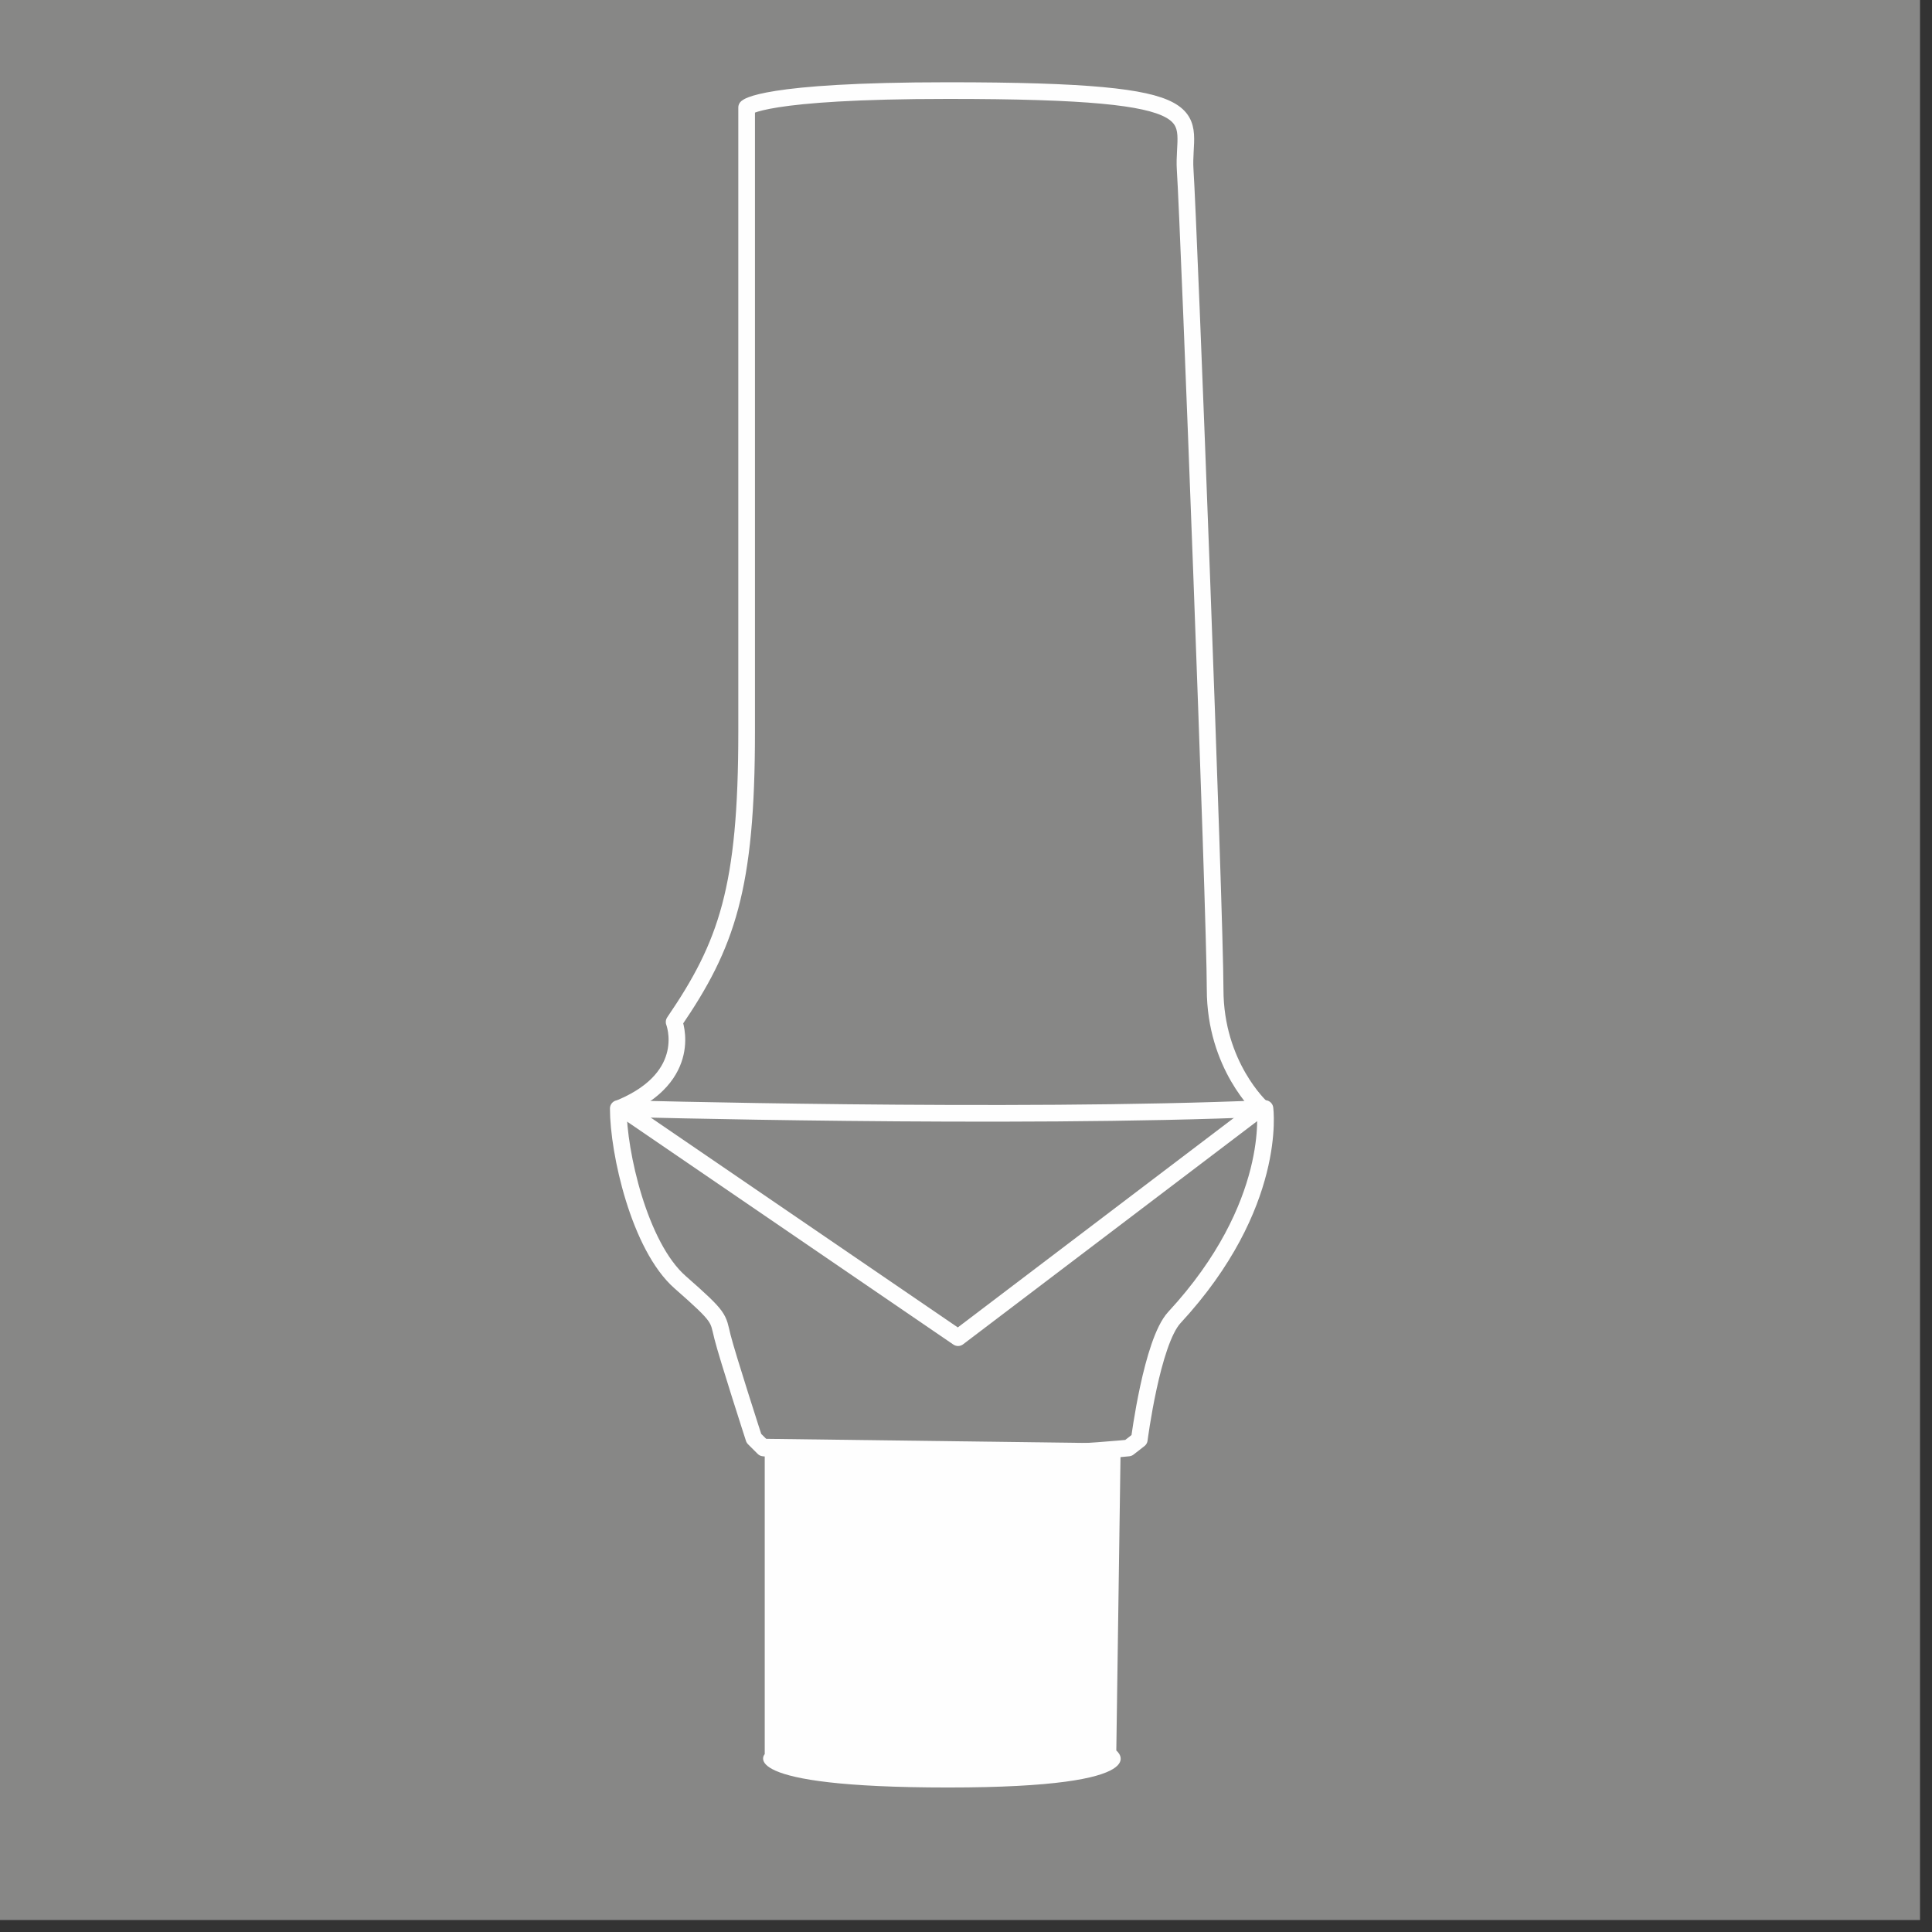
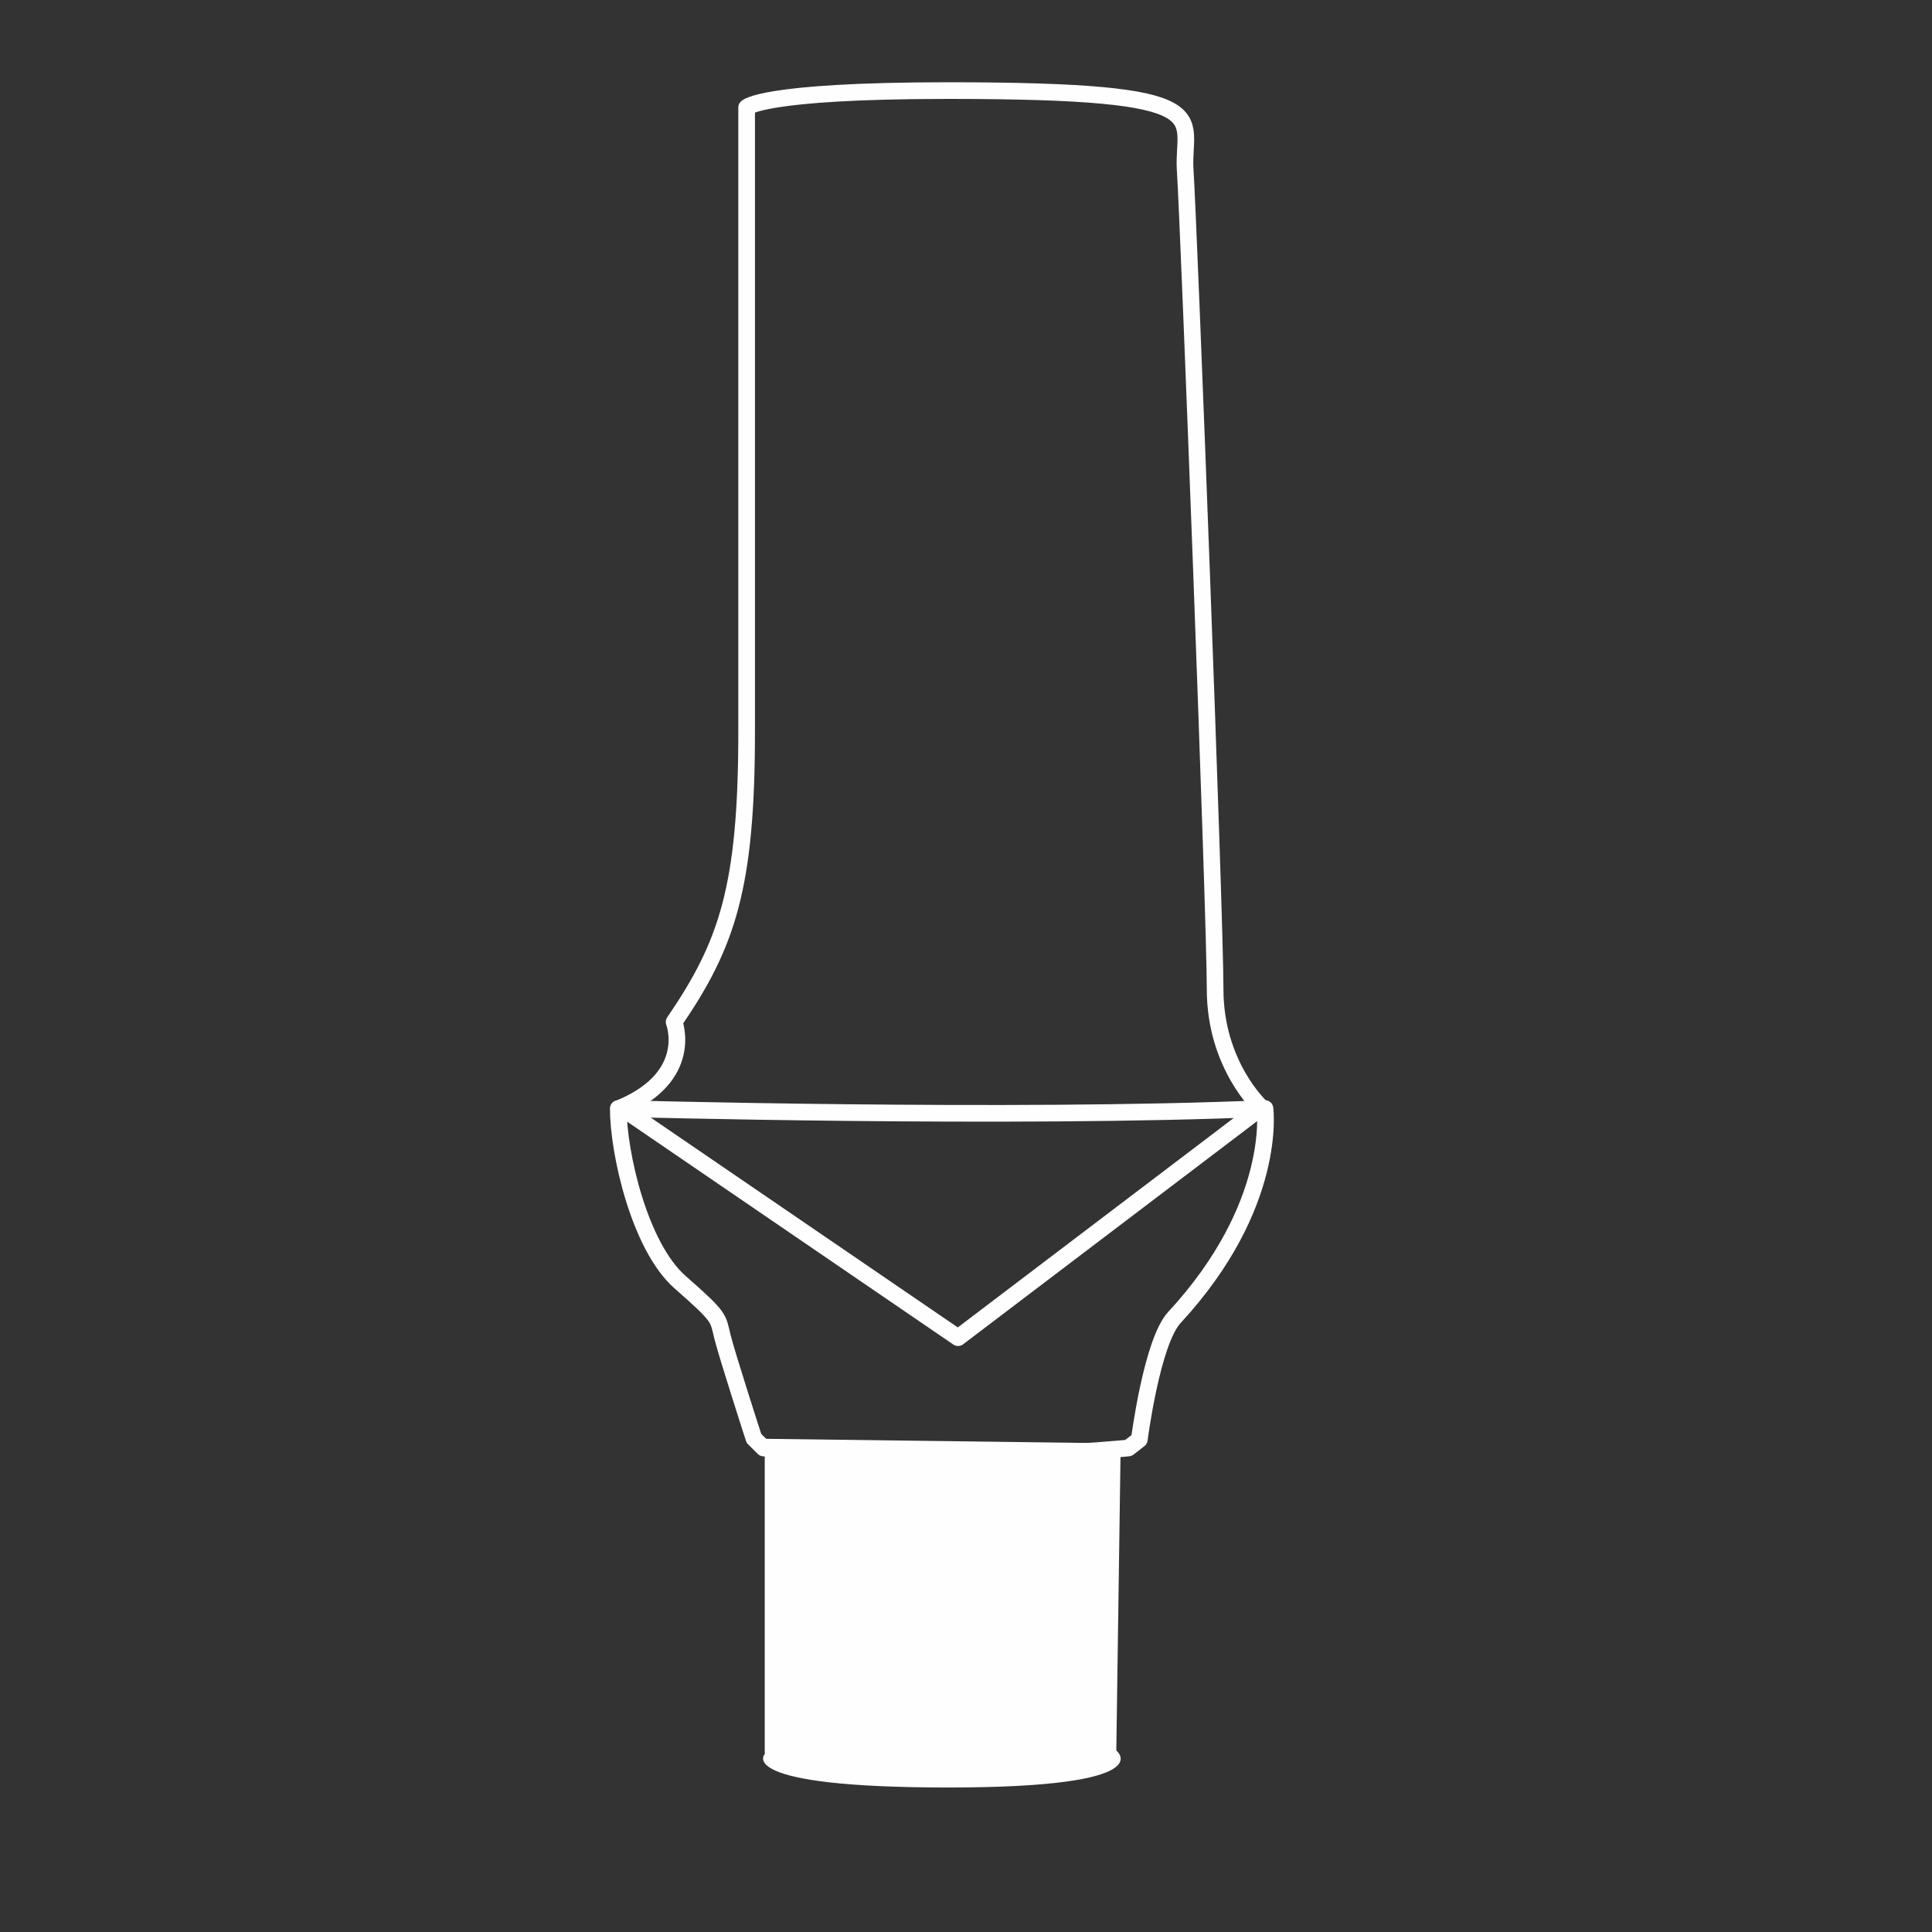
<svg xmlns="http://www.w3.org/2000/svg" width="116px" height="116px" viewBox="0 0 116 116" version="1.1">
  <rect x="0" y="0" width="116" height="116" fill="#333333" stroke="none" />
  <title>Group 9</title>
  <g id="Page-1" stroke="none" stroke-width="1" fill="none" fill-rule="evenodd">
    <g id="Group-9">
-       <polygon id="Fill-1" fill="#878786" points="0 115.281 115.281 115.281 115.281 0 0 0" />
      <g id="Group-8" transform="translate(37, 5.281)">
        <path d="M8.916,81.107 L8.916,86.112 L8.916,100.04 C8.916,100.04 7.012,102.043 19.933,102.043 C32.855,102.043 30.025,99.823 30.025,99.823 L30.288,81.383 L8.916,81.107 Z" id="Fill-2" fill="#FEFEFE" />
        <path d="M38.73,61.217 C38.73,61.217 35.958,58.692 35.958,54.122 C35.958,49.552 34.379,8.188 34.16,4.931 C33.943,1.675 36.609,0.158 19.933,0.158 C8.698,0.158 7.829,1.175 7.829,1.175 L7.829,38.671 C7.829,48.029 6.649,51.438 3.475,56.081 C3.475,56.081 4.744,59.331 0.301,61.217 L20.523,75.035 L38.73,61.217 Z" id="Stroke-4" stroke="#FEFEFE" stroke-linecap="round" stroke-linejoin="round" />
        <path d="M0.122,61.275 C0.122,61.275 23.789,61.928 38.95,61.275 C38.95,61.275 39.748,67.078 33.51,73.825 C32.159,75.285 31.406,81.151 31.406,81.151 L30.753,81.659 C30.753,81.659 20.162,82.747 8.846,81.659 L8.265,81.079 C8.265,81.079 6.669,76.146 6.379,74.985 C6.089,73.825 6.307,73.873 3.84,71.709 C1.374,69.545 0.122,63.886 0.122,61.275 Z" id="Stroke-6" stroke="#FEFEFE" stroke-linecap="round" stroke-linejoin="round" />
      </g>
    </g>
  </g>
</svg>